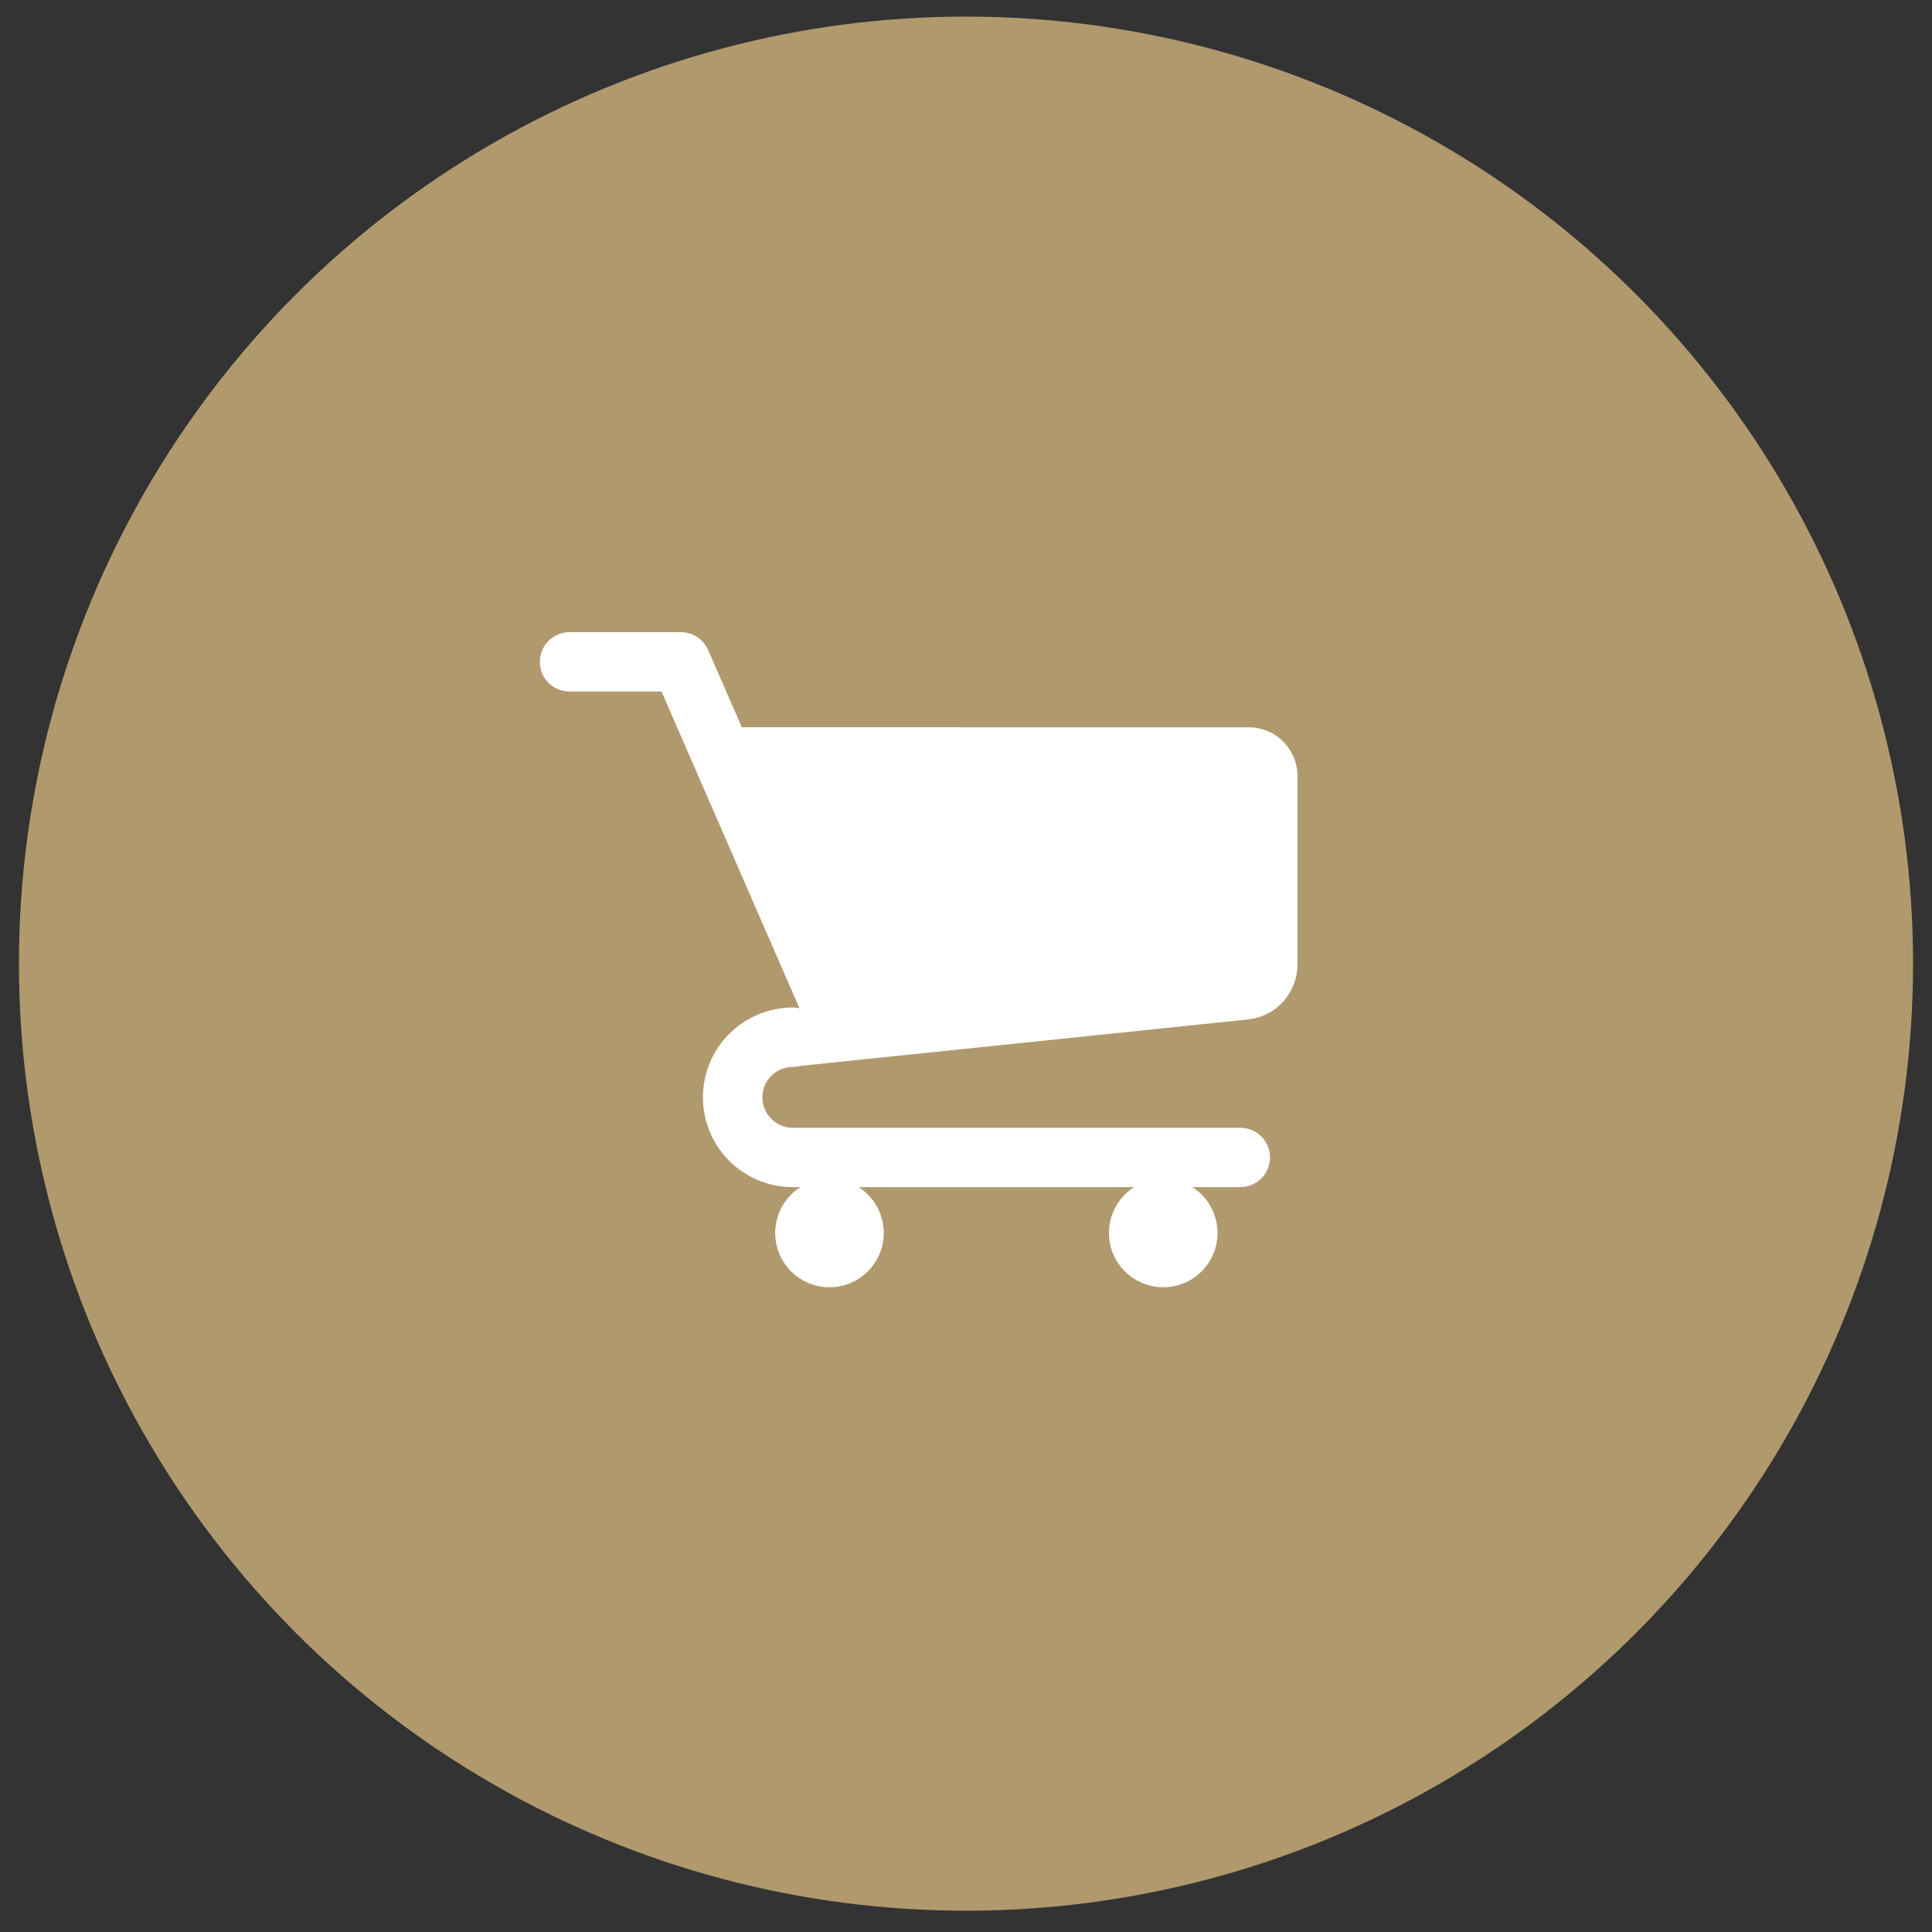
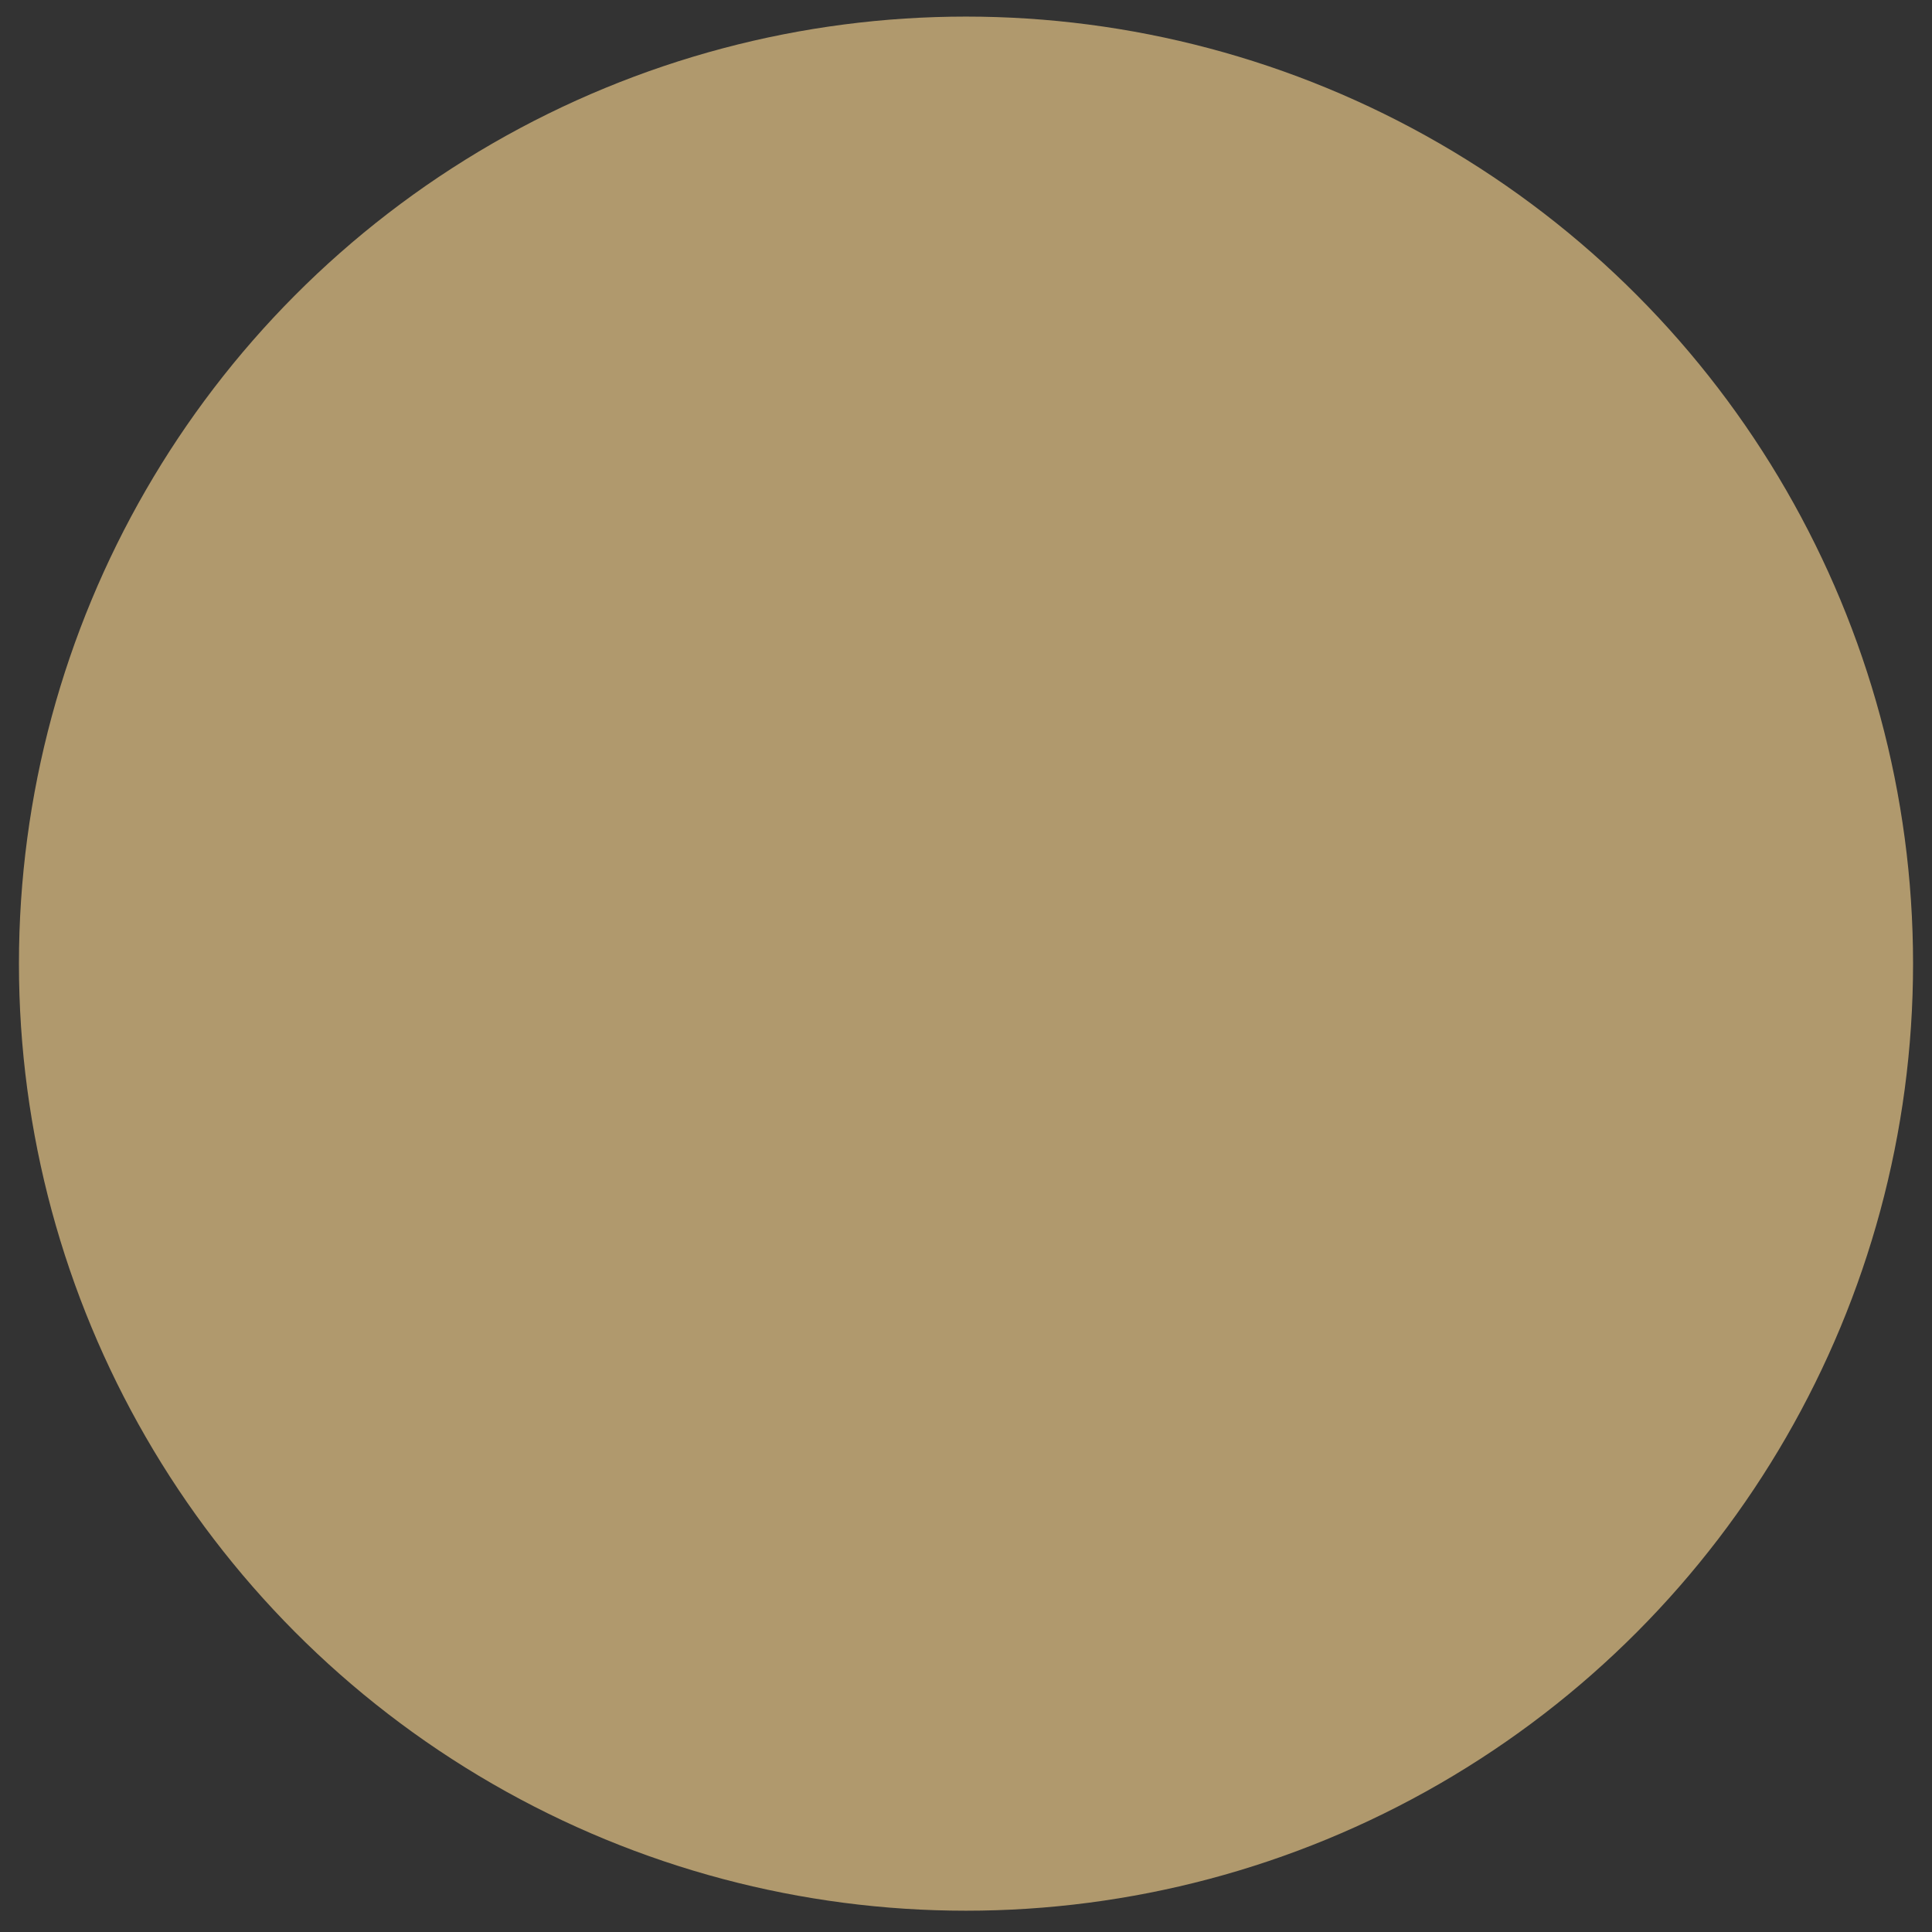
<svg xmlns="http://www.w3.org/2000/svg" width="51" height="51" viewBox="0 0 51 51" fill="none">
  <rect x="0" y="0" width="51" height="51" fill="#333333" stroke="none" />
  <circle cx="25.5" cy="25.438" r="25" fill="#B0996D" />
  <g clip-path="url(#clip0_94_622)">
-     <path d="M32.968 19.199C33.307 19.2 33.633 19.335 33.873 19.575C34.113 19.815 34.248 20.14 34.25 20.48V25.493C34.242 25.842 34.109 26.178 33.876 26.437C33.642 26.697 33.322 26.864 32.975 26.908L21.129 28.137C21.064 28.155 20.996 28.164 20.927 28.164C20.715 28.164 20.51 28.248 20.36 28.399C20.209 28.549 20.125 28.754 20.125 28.967C20.125 29.18 20.209 29.384 20.36 29.535C20.51 29.685 20.715 29.77 20.927 29.77H32.741C32.949 29.77 33.148 29.852 33.295 29.999C33.442 30.146 33.525 30.346 33.525 30.553C33.525 30.761 33.442 30.961 33.295 31.108C33.148 31.255 32.949 31.337 32.741 31.337H31.475C31.737 31.503 31.938 31.75 32.047 32.041C32.157 32.331 32.17 32.649 32.083 32.947C31.996 33.245 31.815 33.507 31.567 33.694C31.319 33.88 31.017 33.981 30.706 33.981C30.396 33.981 30.094 33.88 29.846 33.694C29.598 33.507 29.416 33.245 29.33 32.947C29.243 32.649 29.256 32.331 29.365 32.041C29.475 31.75 29.676 31.503 29.938 31.337H22.665C22.927 31.503 23.128 31.75 23.237 32.041C23.347 32.331 23.36 32.649 23.273 32.947C23.186 33.245 23.005 33.507 22.757 33.694C22.509 33.88 22.207 33.981 21.896 33.981C21.586 33.981 21.284 33.88 21.035 33.694C20.787 33.507 20.606 33.245 20.52 32.947C20.433 32.649 20.445 32.331 20.555 32.041C20.665 31.75 20.866 31.503 21.128 31.337H20.926C20.615 31.337 20.307 31.276 20.019 31.157C19.732 31.038 19.47 30.863 19.25 30.643C19.03 30.423 18.855 30.161 18.736 29.874C18.617 29.586 18.556 29.278 18.556 28.967C18.556 28.655 18.617 28.347 18.736 28.06C18.855 27.772 19.03 27.511 19.25 27.291C19.47 27.071 19.732 26.896 20.019 26.777C20.307 26.658 20.615 26.596 20.926 26.596C20.986 26.596 21.046 26.603 21.104 26.616L17.462 18.254H15.067C14.961 18.258 14.856 18.241 14.757 18.204C14.658 18.167 14.568 18.11 14.491 18.037C14.415 17.964 14.354 17.876 14.313 17.779C14.271 17.681 14.25 17.577 14.25 17.471C14.25 17.365 14.271 17.261 14.313 17.164C14.354 17.066 14.415 16.979 14.491 16.905C14.568 16.832 14.658 16.775 14.757 16.738C14.856 16.701 14.961 16.684 15.067 16.688H17.976C18.128 16.688 18.276 16.733 18.404 16.816C18.531 16.899 18.631 17.018 18.692 17.157L19.583 19.198L32.968 19.199Z" fill="white" />
+     <path d="M32.968 19.199C34.113 19.815 34.248 20.14 34.25 20.48V25.493C34.242 25.842 34.109 26.178 33.876 26.437C33.642 26.697 33.322 26.864 32.975 26.908L21.129 28.137C21.064 28.155 20.996 28.164 20.927 28.164C20.715 28.164 20.51 28.248 20.36 28.399C20.209 28.549 20.125 28.754 20.125 28.967C20.125 29.18 20.209 29.384 20.36 29.535C20.51 29.685 20.715 29.77 20.927 29.77H32.741C32.949 29.77 33.148 29.852 33.295 29.999C33.442 30.146 33.525 30.346 33.525 30.553C33.525 30.761 33.442 30.961 33.295 31.108C33.148 31.255 32.949 31.337 32.741 31.337H31.475C31.737 31.503 31.938 31.75 32.047 32.041C32.157 32.331 32.17 32.649 32.083 32.947C31.996 33.245 31.815 33.507 31.567 33.694C31.319 33.88 31.017 33.981 30.706 33.981C30.396 33.981 30.094 33.88 29.846 33.694C29.598 33.507 29.416 33.245 29.33 32.947C29.243 32.649 29.256 32.331 29.365 32.041C29.475 31.75 29.676 31.503 29.938 31.337H22.665C22.927 31.503 23.128 31.75 23.237 32.041C23.347 32.331 23.36 32.649 23.273 32.947C23.186 33.245 23.005 33.507 22.757 33.694C22.509 33.88 22.207 33.981 21.896 33.981C21.586 33.981 21.284 33.88 21.035 33.694C20.787 33.507 20.606 33.245 20.52 32.947C20.433 32.649 20.445 32.331 20.555 32.041C20.665 31.75 20.866 31.503 21.128 31.337H20.926C20.615 31.337 20.307 31.276 20.019 31.157C19.732 31.038 19.47 30.863 19.25 30.643C19.03 30.423 18.855 30.161 18.736 29.874C18.617 29.586 18.556 29.278 18.556 28.967C18.556 28.655 18.617 28.347 18.736 28.06C18.855 27.772 19.03 27.511 19.25 27.291C19.47 27.071 19.732 26.896 20.019 26.777C20.307 26.658 20.615 26.596 20.926 26.596C20.986 26.596 21.046 26.603 21.104 26.616L17.462 18.254H15.067C14.961 18.258 14.856 18.241 14.757 18.204C14.658 18.167 14.568 18.11 14.491 18.037C14.415 17.964 14.354 17.876 14.313 17.779C14.271 17.681 14.25 17.577 14.25 17.471C14.25 17.365 14.271 17.261 14.313 17.164C14.354 17.066 14.415 16.979 14.491 16.905C14.568 16.832 14.658 16.775 14.757 16.738C14.856 16.701 14.961 16.684 15.067 16.688H17.976C18.128 16.688 18.276 16.733 18.404 16.816C18.531 16.899 18.631 17.018 18.692 17.157L19.583 19.198L32.968 19.199Z" fill="white" />
  </g>
  <defs>
    <clipPath id="clip0_94_622">
-       <rect width="20" height="20" fill="white" transform="translate(14.25 15.438)" />
-     </clipPath>
+       </clipPath>
  </defs>
</svg>